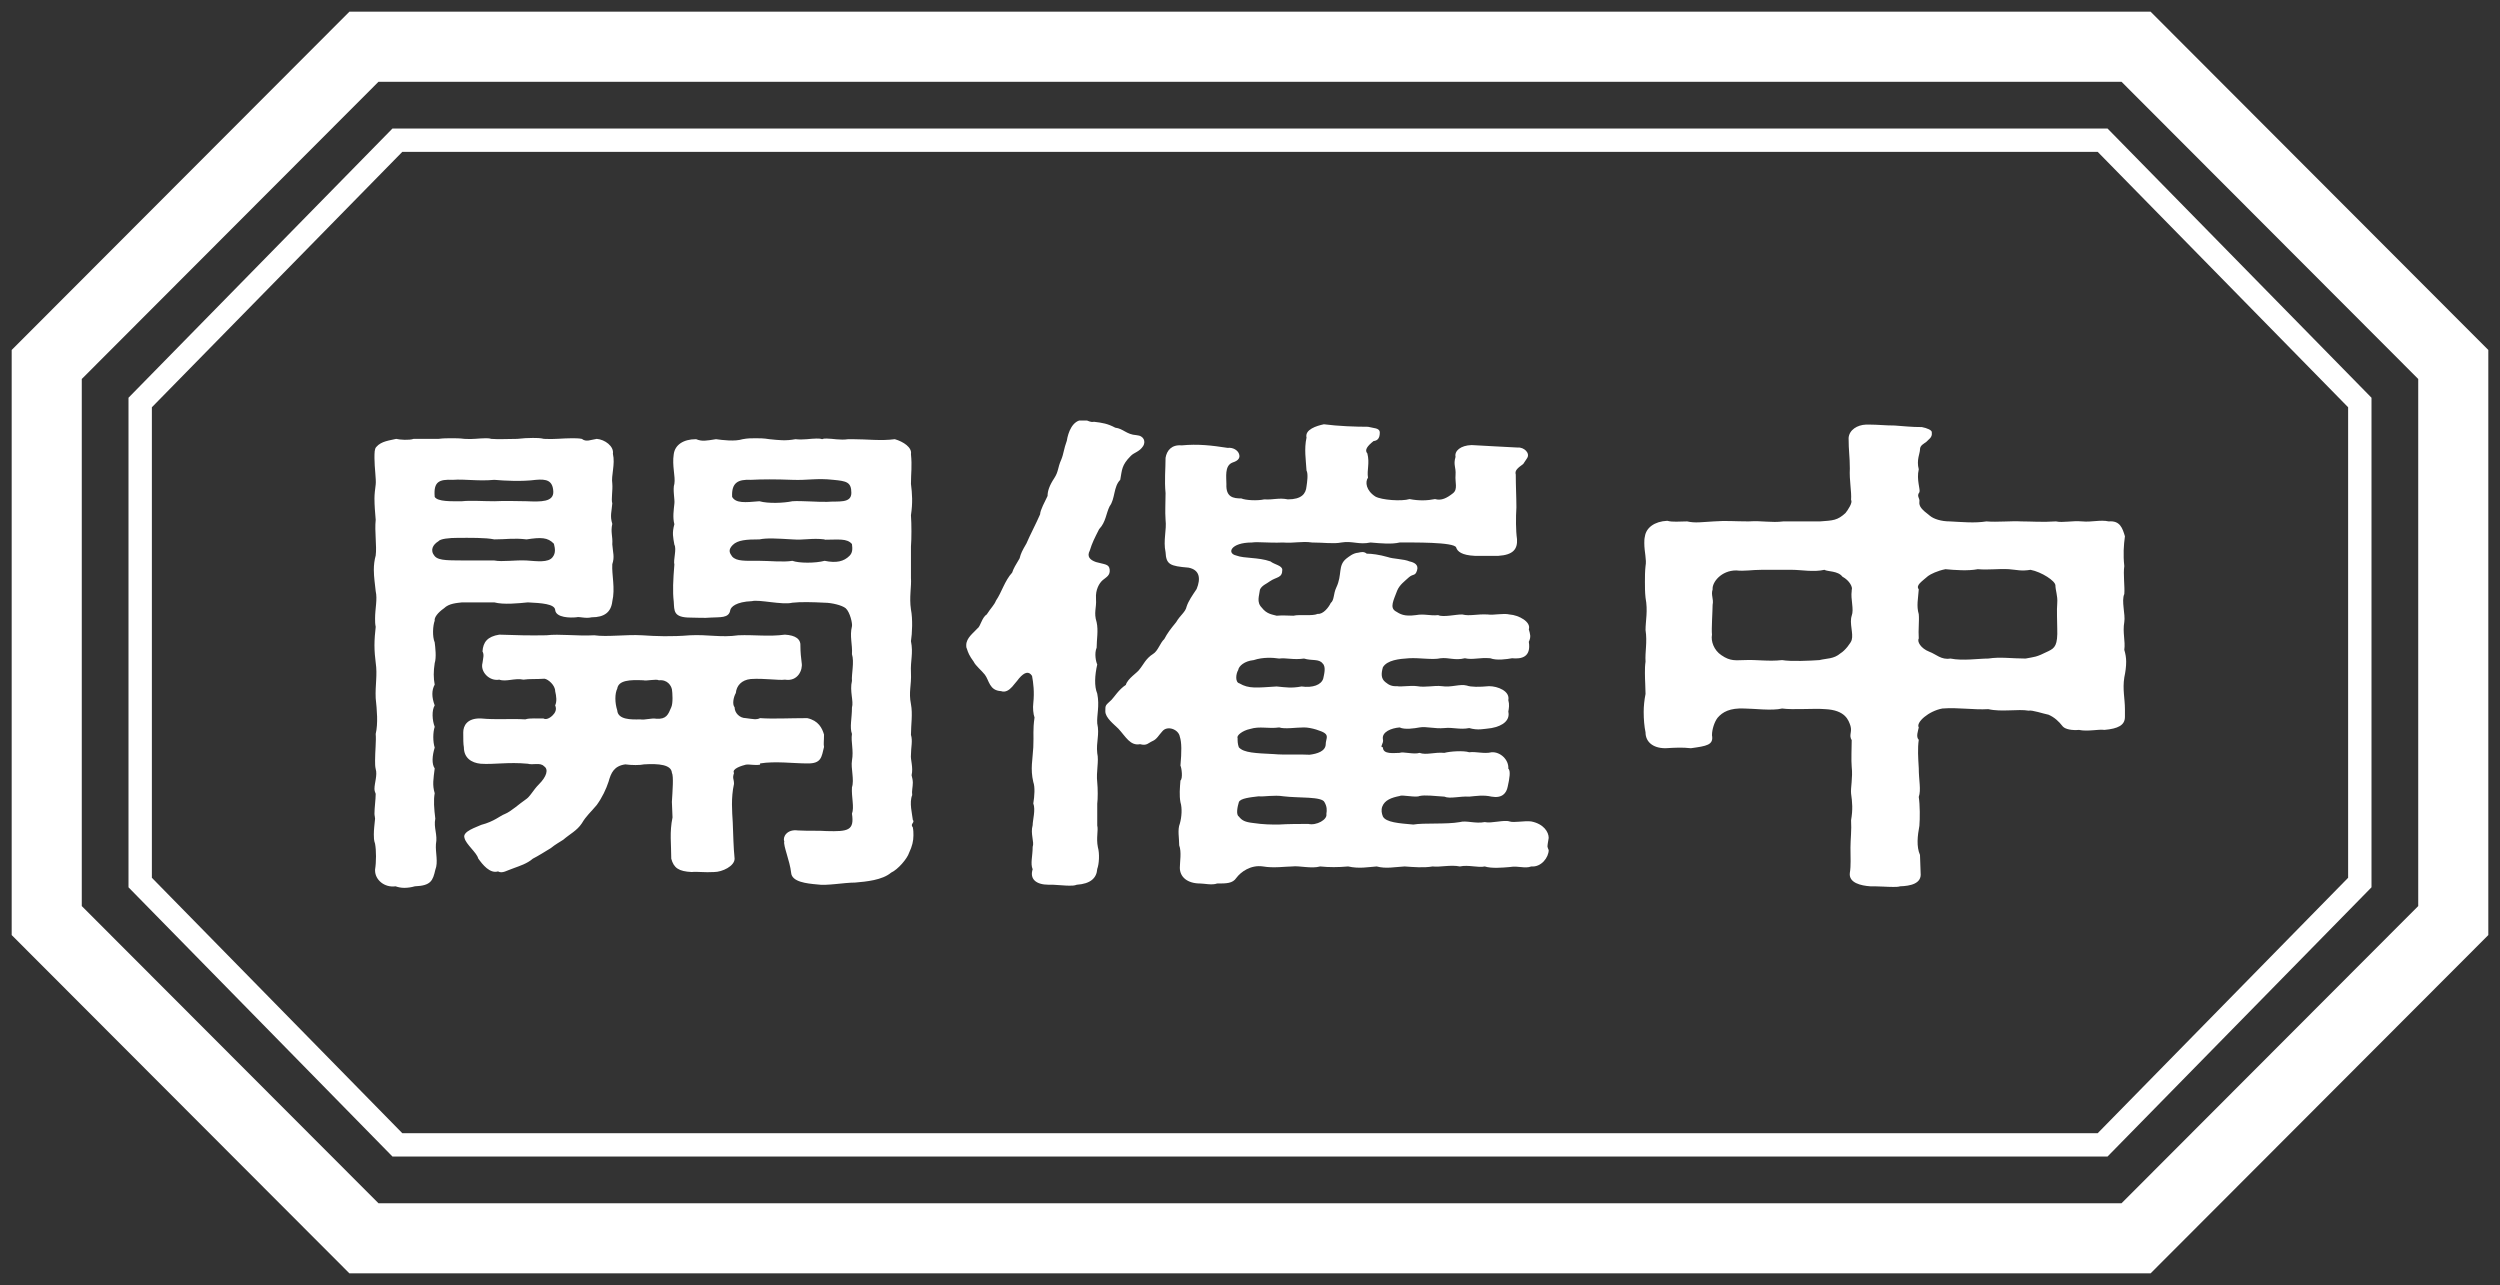
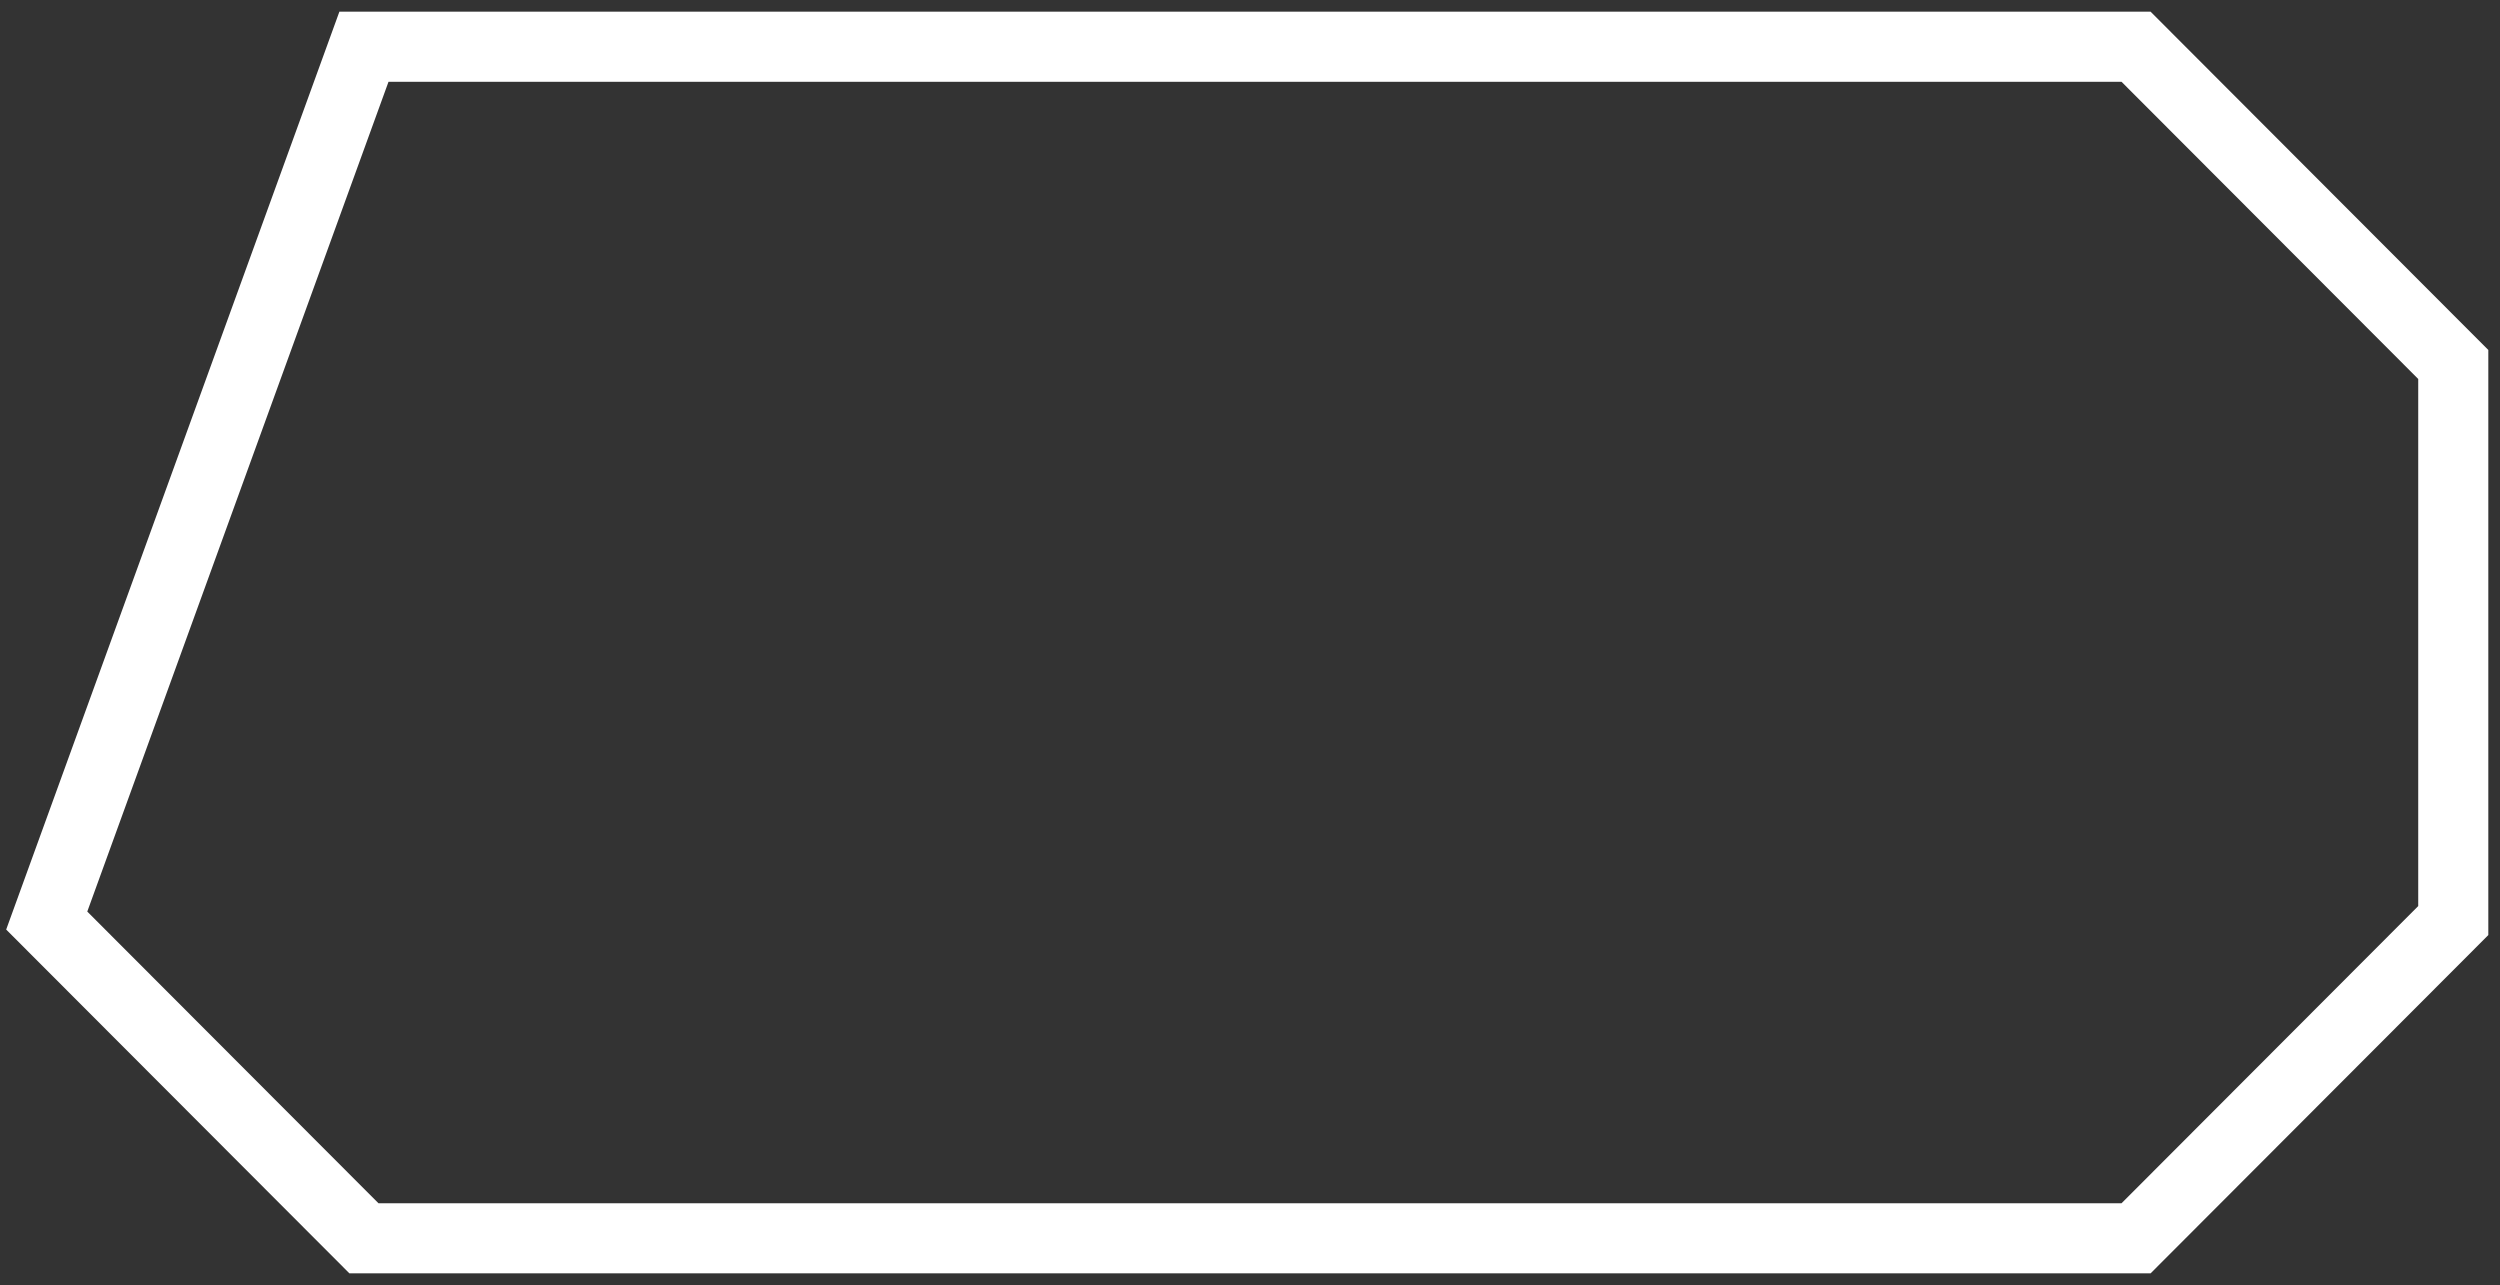
<svg xmlns="http://www.w3.org/2000/svg" width="107" height="55" viewBox="0 0 107 55" fill="none">
  <rect x="0" y="0" width="107" height="55" fill="#333333" stroke="none" />
-   <path d="M91.423 53H15.577L2 39.4V15.6L15.577 2H91.423L105 15.6V39.4L91.423 53Z" stroke="white" stroke-width="3" stroke-miterlimit="10" />
-   <path d="M17.008 49L6 37.773V17.227L17.008 6H89.992L101 17.227V37.773L89.992 49H17.008Z" stroke="white" stroke-miterlimit="10" />
+   <path d="M91.423 53H15.577L2 39.4L15.577 2H91.423L105 15.6V39.4L91.423 53Z" stroke="white" stroke-width="3" stroke-miterlimit="10" />
  <g clip-path="url(#clip0_2696_1638)">
-     <path d="M21.156 25.782H19.774C19.561 25.809 19.216 25.822 19.003 26.035C18.737 26.22 18.578 26.433 18.605 26.566C18.525 26.778 18.498 27.243 18.605 27.495C18.631 27.708 18.684 28.133 18.605 28.385C18.551 28.73 18.551 29.023 18.605 29.302C18.472 29.541 18.472 29.833 18.605 30.191C18.472 30.404 18.498 30.829 18.605 31.108C18.525 31.347 18.525 31.745 18.605 31.997C18.498 32.343 18.472 32.701 18.605 32.887C18.551 33.339 18.498 33.591 18.605 33.95C18.551 34.242 18.578 34.614 18.631 35.038C18.551 35.424 18.737 35.716 18.658 36.127C18.631 36.486 18.764 36.898 18.631 37.23C18.525 37.694 18.445 37.907 17.754 37.934C17.621 37.973 17.462 38 17.302 38C17.169 38 17.037 37.973 16.93 37.934C16.452 38 16.053 37.655 16.053 37.256V37.217C16.106 36.898 16.106 36.393 16.053 36.114C16 35.968 16 35.835 16 35.716C16 35.503 16.027 35.317 16.053 35.038C16.053 34.972 16.027 34.906 16.027 34.826C16.027 34.574 16.08 34.215 16.08 33.976C16.053 33.91 16.027 33.843 16.027 33.764C16.027 33.511 16.16 33.166 16.08 32.914C16.053 32.807 16.053 32.675 16.053 32.555C16.053 32.17 16.106 31.705 16.08 31.413C16.186 30.962 16.133 30.39 16.08 29.886C16.053 29.315 16.16 28.903 16.08 28.359C16.053 28.146 16.027 27.894 16.027 27.615C16.027 27.363 16.053 27.057 16.08 26.831C16.053 26.698 16.053 26.592 16.053 26.473C16.053 26.048 16.16 25.649 16.08 25.304C16.053 25.025 16 24.706 16 24.388C16 24.175 16.027 23.963 16.08 23.777C16.133 23.378 16.027 22.741 16.08 22.25C16.053 21.931 16.027 21.639 16.027 21.333C16.027 21.147 16.053 20.948 16.08 20.736C16.106 20.523 16.027 20.019 16.027 19.607C16.027 19.381 16.027 19.209 16.106 19.129C16.319 18.877 16.691 18.85 16.957 18.784C17.116 18.823 17.515 18.85 17.701 18.784H18.764C18.977 18.757 19.136 18.757 19.349 18.757C19.508 18.757 19.668 18.757 19.88 18.784C20.226 18.81 20.518 18.757 20.784 18.757C20.864 18.757 20.943 18.757 21.023 18.784C21.342 18.81 21.741 18.784 22.139 18.784C22.378 18.757 22.591 18.744 22.804 18.744C22.963 18.744 23.123 18.744 23.282 18.784C23.707 18.81 24.079 18.757 24.478 18.757C24.611 18.757 24.77 18.757 24.903 18.784C25.089 18.93 25.275 18.823 25.541 18.784C25.887 18.81 26.285 19.102 26.232 19.421C26.338 19.872 26.152 20.351 26.206 20.696C26.232 20.988 26.152 21.36 26.206 21.546C26.179 21.904 26.099 22.077 26.206 22.422C26.126 22.781 26.232 22.953 26.206 23.299C26.232 23.657 26.312 23.83 26.206 24.149C26.179 24.613 26.338 25.171 26.206 25.742C26.152 26.207 25.86 26.42 25.328 26.42C25.036 26.486 24.823 26.38 24.664 26.42C24.425 26.446 23.787 26.446 23.761 26.101C23.734 25.849 23.176 25.809 22.591 25.782C22.192 25.822 21.555 25.888 21.156 25.782ZM21.156 23.989C21.501 24.056 22.059 23.963 22.538 23.989C22.963 24.016 23.468 24.096 23.654 23.843C23.787 23.671 23.761 23.485 23.707 23.272C23.442 22.993 23.149 22.993 22.538 23.086C21.98 23.02 21.688 23.086 21.156 23.086C20.784 23.007 20.093 23.02 19.614 23.02C19.216 23.02 18.844 23.06 18.764 23.166C18.525 23.312 18.392 23.551 18.605 23.803C18.791 24.016 19.269 23.976 19.96 23.989H21.156ZM18.605 21.267C18.737 21.479 19.322 21.453 19.774 21.453C20.146 21.413 20.677 21.453 21.156 21.453C21.688 21.426 22.086 21.453 22.538 21.453C23.149 21.479 23.707 21.493 23.681 21.028C23.654 20.563 23.388 20.497 22.937 20.537C22.325 20.616 21.608 20.576 21.156 20.537C20.465 20.603 19.907 20.497 19.375 20.537C18.791 20.51 18.551 20.616 18.605 21.254V21.267ZM32.531 32.728C32.292 32.768 32.079 32.701 31.92 32.728C31.76 32.768 31.308 32.9 31.415 33.086C31.335 33.325 31.415 33.325 31.415 33.551C31.282 34.149 31.335 34.746 31.361 35.185C31.388 35.822 31.388 36.207 31.441 36.752C31.441 37.07 30.91 37.323 30.564 37.323C30.166 37.349 29.82 37.296 29.607 37.323C29.049 37.296 28.837 37.15 28.73 36.752C28.73 36.114 28.651 35.623 28.784 34.985L28.757 34.321C28.784 33.857 28.837 33.219 28.757 33.073C28.73 32.728 28.199 32.675 27.561 32.715C27.401 32.754 27.029 32.754 26.764 32.715C26.285 32.781 26.152 33.073 26.046 33.458C25.94 33.777 25.78 34.122 25.541 34.454C25.275 34.773 25.089 34.919 24.903 35.238C24.691 35.556 24.398 35.689 24.106 35.942C23.947 36.048 23.787 36.127 23.574 36.3C23.335 36.446 23.016 36.645 22.804 36.752C22.564 36.964 22.219 37.07 22.006 37.15C21.688 37.256 21.501 37.402 21.315 37.296C20.97 37.402 20.651 37.004 20.465 36.738C20.412 36.499 19.933 36.127 19.88 35.862C19.774 35.583 20.412 35.397 20.598 35.304C21.156 35.158 21.395 34.919 21.608 34.839C21.873 34.733 22.246 34.388 22.485 34.228C22.697 34.096 22.804 33.83 23.07 33.564C23.388 33.246 23.495 32.927 23.282 32.794C23.123 32.621 22.804 32.754 22.591 32.688C21.741 32.608 21.156 32.728 20.571 32.688C20.173 32.648 19.854 32.436 19.854 31.984C19.827 31.851 19.827 31.625 19.827 31.347C19.827 31.068 19.986 30.736 20.571 30.749C21.262 30.815 21.794 30.749 22.485 30.789C22.671 30.722 23.016 30.762 23.256 30.749C23.362 30.815 23.521 30.749 23.654 30.616C23.761 30.51 23.84 30.364 23.761 30.191C23.84 30.019 23.814 29.806 23.761 29.58C23.761 29.328 23.468 29.076 23.309 29.049C22.91 29.076 22.671 29.049 22.405 29.089C22.033 29.009 21.661 29.195 21.369 29.089C20.943 29.169 20.545 28.744 20.651 28.372C20.677 28.159 20.731 28.027 20.651 27.881C20.677 27.482 20.864 27.243 21.369 27.163C22.139 27.19 22.671 27.203 23.388 27.19C23.947 27.123 24.691 27.23 25.435 27.19C25.993 27.27 26.79 27.15 27.481 27.19C28.066 27.23 28.73 27.256 29.528 27.19C30.298 27.15 30.857 27.296 31.601 27.19C32.292 27.163 32.903 27.256 33.594 27.163C34.046 27.19 34.285 27.349 34.258 27.668C34.258 27.92 34.285 28.159 34.312 28.372C34.365 28.664 34.152 29.182 33.594 29.089C33.328 29.129 32.717 29.023 32.132 29.062C31.733 29.102 31.521 29.355 31.494 29.66C31.388 29.846 31.335 30.151 31.441 30.271C31.441 30.51 31.654 30.736 31.92 30.736C32.239 30.776 32.371 30.815 32.531 30.736C33.089 30.776 33.78 30.736 34.551 30.736C35.029 30.842 35.188 31.161 35.268 31.44C35.268 31.718 35.242 31.838 35.268 31.971C35.162 32.396 35.162 32.688 34.551 32.675C33.966 32.675 33.169 32.568 32.531 32.675V32.728ZM28.757 29.501C28.73 29.355 28.571 29.076 28.199 29.116C28.093 29.049 27.667 29.155 27.534 29.116C26.95 29.089 26.471 29.116 26.418 29.474C26.312 29.687 26.312 30.072 26.418 30.404C26.445 30.802 27.003 30.802 27.401 30.789C27.587 30.829 27.88 30.722 28.093 30.762C28.518 30.789 28.597 30.59 28.73 30.271C28.81 30.098 28.784 29.66 28.757 29.487V29.501ZM39.095 35.756C39.095 35.995 39.042 36.22 38.909 36.499C38.83 36.752 38.431 37.217 38.139 37.349C37.767 37.668 37.075 37.734 36.597 37.774C36.119 37.774 35.375 37.92 34.976 37.854C34.524 37.814 33.886 37.748 33.86 37.349C33.806 36.845 33.514 36.181 33.567 36.008C33.488 35.835 33.674 35.477 34.152 35.543C34.657 35.57 35.056 35.543 35.375 35.57C36.305 35.596 36.571 35.543 36.464 34.826C36.571 34.547 36.438 34.122 36.464 33.697C36.571 33.379 36.411 32.874 36.464 32.555C36.544 32.104 36.411 31.745 36.464 31.413C36.358 31.121 36.464 30.749 36.464 30.284C36.544 30.005 36.358 29.58 36.464 29.142C36.438 28.863 36.571 28.332 36.464 28C36.491 27.575 36.358 27.23 36.464 26.805C36.491 26.698 36.385 26.207 36.198 26.035C36.039 25.902 35.587 25.796 35.295 25.796C34.79 25.769 34.258 25.756 33.913 25.796C33.488 25.902 32.478 25.649 32.185 25.729C31.494 25.756 31.282 25.981 31.255 26.114C31.202 26.473 30.803 26.406 30.405 26.433C30.192 26.459 29.767 26.433 29.554 26.433C28.81 26.433 28.863 26.141 28.837 25.756C28.784 25.304 28.81 24.826 28.863 24.162C28.81 23.976 28.97 23.498 28.863 23.312C28.81 22.993 28.757 22.821 28.863 22.436C28.784 22.143 28.837 21.825 28.863 21.559C28.89 21.386 28.784 20.948 28.863 20.709C28.916 20.39 28.757 19.939 28.837 19.434C28.89 19.049 29.235 18.797 29.793 18.797C30.059 18.903 30.219 18.863 30.644 18.797C30.936 18.837 31.441 18.903 31.787 18.797C31.999 18.757 32.159 18.757 32.345 18.757C32.504 18.757 32.69 18.757 32.929 18.797C33.328 18.837 33.62 18.877 34.046 18.797C34.391 18.837 34.684 18.77 34.949 18.77C35.029 18.77 35.109 18.77 35.188 18.797C35.242 18.77 35.321 18.77 35.375 18.77C35.64 18.77 35.959 18.85 36.305 18.797H36.491C37.102 18.797 37.713 18.877 38.298 18.797C38.67 18.903 39.042 19.155 38.989 19.434C39.042 19.965 38.989 20.244 38.989 20.709C39.042 21.134 39.069 21.519 38.989 22.05C39.016 22.449 39.016 23.047 38.989 23.392V24.733C39.016 25.118 38.909 25.556 38.989 26.088C39.069 26.486 39.042 27.11 38.989 27.442C39.095 27.973 38.962 28.266 38.989 28.784C39.016 29.341 38.883 29.607 38.989 30.138C39.069 30.563 38.989 31.015 38.989 31.453C39.069 31.705 38.989 31.984 38.989 32.303C38.962 32.515 39.095 32.834 39.016 33.179C39.042 33.285 39.069 33.392 39.069 33.498C39.069 33.684 39.016 33.857 39.042 34.029C38.909 34.348 39.042 34.839 39.069 35.092C39.095 35.118 39.095 35.132 39.095 35.158C39.095 35.224 38.962 35.291 39.069 35.41C39.095 35.543 39.095 35.649 39.095 35.756ZM35.295 23.086C34.737 23.02 34.418 23.126 33.913 23.086C33.248 23.047 32.823 23.02 32.504 23.086C31.946 23.086 31.574 23.113 31.361 23.325C31.149 23.538 31.229 23.671 31.335 23.817C31.521 24.029 31.893 24.003 32.504 24.003C32.929 24.003 33.541 24.069 33.913 24.003C34.205 24.109 34.896 24.109 35.295 24.003C35.8 24.109 36.119 24.029 36.358 23.79C36.491 23.657 36.491 23.498 36.464 23.285C36.252 23.033 35.88 23.1 35.295 23.1V23.086ZM31.335 21.267C31.494 21.546 31.893 21.506 32.504 21.453C32.876 21.559 33.541 21.532 33.913 21.453C34.285 21.426 35.056 21.493 35.401 21.479C35.88 21.44 36.438 21.559 36.438 21.094C36.438 20.63 36.225 20.59 35.667 20.537C34.949 20.457 34.577 20.563 33.913 20.537C33.195 20.51 32.637 20.51 32.132 20.537C31.574 20.51 31.308 20.669 31.335 21.254V21.267Z" fill="white" />
-     <path d="M46.909 25.636C46.936 26.035 46.803 26.207 46.936 26.632C47.015 26.991 46.936 27.376 46.936 27.721C46.829 27.974 46.909 28.332 46.962 28.438C46.856 28.903 46.829 29.368 46.962 29.687C47.069 30.218 46.936 30.603 46.962 30.962C47.069 31.453 46.909 31.745 46.962 32.236C47.042 32.582 46.909 33.02 46.962 33.485C46.989 33.737 46.989 34.202 46.962 34.401V35.331C47.015 35.543 46.909 35.862 46.989 36.26C47.069 36.539 47.042 36.977 46.962 37.19C46.936 37.588 46.67 37.827 46.085 37.867C45.979 37.907 45.899 37.907 45.766 37.907C45.58 37.907 45.368 37.88 45.075 37.867H44.889C44.331 37.867 44.065 37.615 44.198 37.203C44.092 36.964 44.198 36.645 44.198 36.247C44.278 36.035 44.092 35.689 44.198 35.317C44.198 35.105 44.331 34.653 44.225 34.388C44.278 34.069 44.304 33.684 44.225 33.471C44.092 32.9 44.198 32.515 44.225 31.984C44.251 31.426 44.198 31.267 44.278 30.709C44.225 30.576 44.198 30.284 44.225 30.098C44.278 29.607 44.225 29.222 44.172 28.93C44.039 28.717 43.853 28.757 43.614 29.036C43.507 29.182 43.401 29.288 43.321 29.394C43.188 29.541 43.029 29.647 42.843 29.58C42.338 29.554 42.338 29.116 42.152 28.877C42.019 28.704 41.753 28.491 41.673 28.319C41.487 28.066 41.434 27.934 41.381 27.761C41.355 27.721 41.355 27.655 41.355 27.615C41.355 27.296 41.673 27.084 41.833 26.898C41.966 26.818 42.019 26.433 42.231 26.3C42.418 26.008 42.55 25.902 42.63 25.703C42.869 25.357 43.002 24.853 43.321 24.507C43.374 24.335 43.481 24.162 43.64 23.896C43.693 23.684 43.746 23.578 43.932 23.259C44.065 22.94 44.358 22.383 44.517 22.011C44.517 21.838 44.73 21.453 44.836 21.227C44.836 21.015 44.916 20.776 45.128 20.457C45.314 20.165 45.261 20.032 45.421 19.673C45.527 19.421 45.527 19.222 45.66 18.863C45.713 18.518 45.899 17.973 46.351 17.973H46.431C46.617 18.013 46.643 18.08 46.829 18.053C47.175 18.093 47.414 18.133 47.733 18.305C48.078 18.345 48.211 18.598 48.637 18.624C48.982 18.651 49.035 18.916 48.929 19.089C48.769 19.341 48.53 19.368 48.397 19.514C47.999 19.912 48.025 20.112 47.946 20.537C47.653 20.829 47.733 21.347 47.494 21.665C47.334 21.984 47.334 22.343 47.042 22.648C46.829 23.073 46.75 23.219 46.643 23.564C46.51 23.817 46.643 23.963 46.909 24.056C47.281 24.162 47.467 24.136 47.494 24.375C47.52 24.627 47.361 24.693 47.201 24.826C47.042 24.959 46.883 25.251 46.909 25.61V25.636ZM66.231 36.234C66.231 36.234 66.257 36.34 66.284 36.38C66.284 36.699 65.965 37.123 65.54 37.084C65.247 37.19 65.008 37.044 64.609 37.11C64.29 37.137 63.839 37.177 63.546 37.084C63.28 37.15 62.855 37.004 62.483 37.084C62.084 37.004 61.633 37.123 61.314 37.084C60.942 37.15 60.49 37.11 60.118 37.084C59.666 37.11 59.321 37.19 58.922 37.084C58.55 37.11 58.178 37.19 57.699 37.084C57.274 37.123 56.875 37.123 56.503 37.084C56.131 37.19 55.6 37.044 55.307 37.084C55.042 37.084 54.51 37.163 54.058 37.084C53.527 37.004 53.102 37.323 52.915 37.575C52.756 37.814 52.49 37.814 52.092 37.814C51.879 37.894 51.533 37.814 51.374 37.814C50.816 37.814 50.497 37.535 50.497 37.137C50.497 36.898 50.577 36.459 50.47 36.181C50.47 35.862 50.391 35.517 50.497 35.251C50.577 34.972 50.603 34.587 50.523 34.335C50.47 34.042 50.497 33.724 50.523 33.405C50.63 33.325 50.577 32.874 50.523 32.768C50.577 32.17 50.577 31.772 50.497 31.532C50.444 31.214 49.965 31.041 49.753 31.294C49.593 31.466 49.514 31.639 49.328 31.718C49.142 31.798 49.088 31.931 48.796 31.851C48.371 31.931 48.185 31.532 47.866 31.187C47.68 31.001 47.308 30.723 47.308 30.444C47.308 30.165 47.308 30.204 47.574 29.952C47.68 29.846 47.892 29.501 48.185 29.315C48.264 29.036 48.69 28.784 48.769 28.651C48.929 28.465 49.035 28.186 49.354 27.987C49.567 27.854 49.647 27.522 49.833 27.349C49.965 27.097 50.098 26.924 50.337 26.632C50.523 26.313 50.736 26.207 50.789 25.955C50.869 25.716 51.029 25.49 51.215 25.211C51.401 24.76 51.347 24.388 50.869 24.295C50.072 24.228 49.912 24.162 49.886 23.631C49.779 23.14 49.939 22.675 49.886 22.25C49.859 21.851 49.886 21.586 49.886 21.108C49.833 20.55 49.886 20.072 49.886 19.594C49.939 19.275 50.151 19.023 50.577 19.062C51.268 18.996 51.852 19.062 52.543 19.169C52.783 19.142 52.969 19.275 53.022 19.408C53.128 19.66 52.889 19.753 52.729 19.806C52.41 19.952 52.49 20.417 52.49 20.723C52.464 21.28 52.783 21.333 53.128 21.333C53.314 21.413 53.819 21.44 54.111 21.373C54.51 21.4 54.723 21.294 55.121 21.373C55.706 21.373 55.892 21.134 55.919 20.815C55.945 20.643 55.998 20.284 55.919 20.138C55.892 19.673 55.812 19.222 55.919 18.73C55.839 18.385 56.344 18.226 56.663 18.159C57.274 18.239 58.018 18.266 58.55 18.266C58.789 18.332 59.055 18.305 59.055 18.518C59.055 18.797 58.922 18.863 58.789 18.877C58.523 19.089 58.39 19.262 58.523 19.408C58.63 19.833 58.497 20.112 58.55 20.444C58.417 20.63 58.47 21.001 58.869 21.254C59.134 21.4 59.985 21.466 60.33 21.36C60.729 21.44 61.101 21.426 61.42 21.36C61.686 21.44 61.925 21.32 62.191 21.108C62.403 20.935 62.27 20.643 62.297 20.337C62.324 19.979 62.191 19.912 62.297 19.554C62.244 19.302 62.51 19.062 62.988 19.049C63.599 19.089 64.29 19.116 64.955 19.155C65.221 19.129 65.513 19.394 65.353 19.62L65.194 19.859C64.955 20.032 64.822 20.138 64.875 20.311C64.875 20.802 64.902 21.294 64.902 21.718C64.875 22.143 64.875 22.715 64.928 23.073C64.955 23.498 64.769 23.75 64.131 23.79H63.121C62.563 23.764 62.377 23.604 62.324 23.432C62.244 23.193 60.437 23.219 59.905 23.219C59.56 23.299 59.134 23.259 58.656 23.219C58.151 23.325 57.885 23.14 57.407 23.219C57.088 23.285 56.636 23.219 56.158 23.219C55.706 23.153 55.387 23.259 54.909 23.219C54.271 23.246 53.846 23.179 53.58 23.219C52.676 23.219 52.49 23.684 52.915 23.777C53.261 23.91 53.846 23.843 54.377 24.029C54.537 24.162 54.882 24.202 54.882 24.388C54.882 24.746 54.643 24.68 54.351 24.879C54.218 24.985 54.005 25.052 53.925 25.238C53.899 25.49 53.766 25.769 54.005 26.008C54.218 26.287 54.457 26.3 54.643 26.353C54.935 26.327 55.068 26.353 55.361 26.353C55.626 26.287 56.158 26.38 56.397 26.274C56.636 26.3 56.875 25.981 56.955 25.809C57.115 25.676 57.061 25.424 57.194 25.145C57.46 24.587 57.248 24.215 57.62 23.91C57.726 23.83 57.912 23.671 58.124 23.657C58.257 23.631 58.364 23.591 58.497 23.697C58.709 23.697 59.028 23.737 59.4 23.843C59.613 23.923 60.091 23.923 60.33 24.029C60.516 24.069 60.729 24.162 60.649 24.414C60.57 24.667 60.49 24.547 60.304 24.706C60.118 24.879 59.905 25.025 59.799 25.278C59.639 25.703 59.48 25.995 59.719 26.154C59.932 26.287 60.091 26.393 60.596 26.327C60.968 26.26 61.207 26.366 61.553 26.327C61.766 26.433 62.35 26.287 62.589 26.3C62.908 26.38 63.201 26.274 63.679 26.3C63.918 26.34 64.344 26.234 64.609 26.3C65.008 26.327 65.54 26.619 65.433 26.938C65.486 27.123 65.54 27.256 65.433 27.469C65.54 28.133 65.114 28.212 64.716 28.173C64.503 28.212 64.051 28.279 63.785 28.173C63.307 28.133 63.041 28.252 62.696 28.173C62.27 28.279 62.005 28.133 61.659 28.173C61.314 28.252 60.756 28.146 60.304 28.173C59.879 28.199 59.374 28.252 59.188 28.558C59.108 28.837 59.108 29.049 59.294 29.195C59.453 29.328 59.586 29.381 59.799 29.368C59.958 29.408 60.357 29.328 60.649 29.368C61.021 29.434 61.367 29.328 61.712 29.368C62.111 29.434 62.483 29.262 62.776 29.341C62.962 29.408 63.307 29.408 63.732 29.368C64.104 29.368 64.636 29.58 64.556 29.965C64.609 30.151 64.583 30.311 64.556 30.457C64.636 30.815 64.344 31.068 63.839 31.161C63.493 31.201 63.254 31.267 62.882 31.161C62.483 31.24 62.191 31.121 61.819 31.161C61.394 31.201 61.048 31.081 60.756 31.134C60.543 31.174 60.118 31.24 59.905 31.134C59.56 31.161 59.134 31.32 59.188 31.639C59.241 31.811 59.028 31.984 59.188 31.984C59.188 32.303 59.666 32.223 59.905 32.223C60.038 32.157 60.516 32.303 60.756 32.223C61.048 32.329 61.394 32.183 61.819 32.223C62.058 32.157 62.643 32.117 62.882 32.197C63.174 32.157 63.52 32.276 63.839 32.197C64.211 32.17 64.583 32.515 64.556 32.9C64.662 32.98 64.609 33.325 64.529 33.671C64.476 33.95 64.29 34.175 63.839 34.096C63.493 34.016 63.174 34.069 62.882 34.096C62.483 34.069 62.058 34.202 61.819 34.096C61.394 34.069 60.995 34.016 60.756 34.069C60.596 34.149 60.011 34.003 59.905 34.069C59.56 34.136 59.267 34.242 59.161 34.521C59.108 34.667 59.134 34.813 59.188 34.946C59.321 35.198 59.879 35.238 60.49 35.291C60.942 35.211 61.898 35.291 62.483 35.185C62.749 35.105 63.148 35.264 63.546 35.185C63.839 35.251 64.37 35.078 64.609 35.158C64.795 35.224 65.247 35.118 65.54 35.158C66.071 35.264 66.284 35.61 66.284 35.862C66.257 36.035 66.231 36.154 66.231 36.247V36.234ZM53.048 29.248C53.447 29.487 53.792 29.434 54.643 29.381C55.042 29.421 55.281 29.461 55.706 29.381C56.184 29.448 56.556 29.315 56.636 29.036C56.663 28.89 56.769 28.544 56.61 28.398C56.45 28.186 56.158 28.292 55.812 28.186C55.361 28.252 55.042 28.146 54.749 28.186C54.483 28.146 54.058 28.119 53.66 28.252C53.261 28.292 53.022 28.505 52.995 28.677C52.889 28.85 52.862 29.209 53.048 29.248ZM56.769 34.839C56.796 34.667 56.796 34.521 56.689 34.335C56.583 34.082 55.573 34.162 54.935 34.082C54.537 34.016 54.085 34.109 53.872 34.082C53.553 34.122 53.075 34.162 53.022 34.335C52.969 34.507 52.889 34.866 53.022 34.946C53.155 35.118 53.288 35.185 53.633 35.224C54.085 35.291 54.404 35.291 54.723 35.291C55.148 35.264 55.626 35.264 55.998 35.264C56.344 35.344 56.822 35.078 56.769 34.839ZM56.689 31.373C56.583 31.294 56.131 31.134 55.812 31.134C55.467 31.134 54.988 31.214 54.749 31.134C54.271 31.201 53.925 31.068 53.5 31.201C53.181 31.267 52.915 31.479 52.969 31.586C52.969 31.718 52.969 31.838 53.022 31.984C53.234 32.223 53.739 32.236 54.537 32.276C54.935 32.316 55.626 32.276 56.051 32.303C56.37 32.263 56.742 32.157 56.742 31.838C56.742 31.665 56.875 31.493 56.689 31.373Z" fill="white" />
    <path d="M90.947 30.324V30.683C90.947 31.041 90.654 31.187 90.07 31.24C89.831 31.201 89.352 31.32 88.98 31.24C88.688 31.267 88.395 31.214 88.289 31.094C88.103 30.855 87.917 30.696 87.678 30.59C87.465 30.55 86.96 30.377 86.827 30.417C86.376 30.337 85.658 30.483 85.1 30.351C84.462 30.39 83.824 30.271 83.133 30.324C82.548 30.43 81.99 30.922 82.123 31.134C82.097 31.28 81.99 31.532 82.123 31.665C82.07 32.024 82.097 32.449 82.123 32.874C82.123 33.405 82.23 33.803 82.123 34.109C82.176 34.454 82.176 35.025 82.15 35.344C82.07 35.769 82.017 36.234 82.176 36.592L82.203 37.362C82.256 37.827 81.751 37.92 81.326 37.934C81.246 37.96 81.14 37.96 81.06 37.96H81.007C80.741 37.96 80.475 37.934 80.236 37.934H80.05C79.651 37.907 79.12 37.788 79.173 37.362C79.226 37.044 79.2 36.699 79.2 36.274C79.2 35.928 79.253 35.53 79.226 35.105C79.306 34.653 79.279 34.335 79.226 33.963C79.2 33.724 79.306 33.285 79.253 32.821C79.226 32.542 79.253 31.971 79.253 31.679C79.12 31.466 79.279 31.333 79.2 31.068C79.12 30.829 78.987 30.39 78.11 30.351C77.658 30.311 76.728 30.39 76.276 30.324C75.851 30.43 75.027 30.324 74.655 30.324C74.044 30.297 73.725 30.47 73.512 30.722C73.379 30.895 73.273 31.214 73.273 31.466C73.353 31.891 73.034 31.931 72.369 32.024C71.997 31.984 71.758 31.997 71.28 32.024C70.722 32.024 70.429 31.732 70.429 31.347C70.376 31.094 70.35 30.789 70.35 30.47C70.35 30.231 70.376 29.965 70.429 29.7C70.429 29.421 70.403 29.129 70.403 28.81C70.403 28.637 70.403 28.491 70.429 28.319C70.403 27.894 70.509 27.495 70.429 26.964C70.429 26.566 70.536 26.154 70.429 25.583C70.403 25.344 70.403 25.131 70.403 24.906C70.403 24.693 70.403 24.454 70.429 24.228C70.483 23.95 70.376 23.631 70.376 23.246C70.376 23.166 70.376 23.06 70.403 22.953C70.456 22.595 70.801 22.316 71.359 22.29C71.599 22.356 71.865 22.316 72.21 22.316C72.555 22.396 72.848 22.343 73.353 22.316C73.884 22.276 74.23 22.316 74.841 22.316C75.426 22.276 75.798 22.383 76.329 22.316H77.897C78.456 22.276 78.642 22.276 78.987 21.957C79.093 21.825 79.306 21.506 79.226 21.4C79.253 21.015 79.147 20.59 79.173 20.045C79.173 19.541 79.12 19.302 79.12 18.744C79.147 18.398 79.492 18.186 79.864 18.173H80.024C80.369 18.173 80.688 18.212 81.087 18.212C81.512 18.239 81.778 18.279 82.256 18.279C82.469 18.319 82.708 18.412 82.681 18.518C82.708 18.73 82.548 18.797 82.442 18.916C82.336 18.996 82.176 19.062 82.176 19.235C82.176 19.408 82.017 19.687 82.123 20.085C82.017 20.537 82.203 20.962 82.15 21.068C82.017 21.24 82.176 21.32 82.15 21.466C82.123 21.679 82.256 21.811 82.602 22.077C82.761 22.21 83.08 22.316 83.452 22.316C83.984 22.343 84.515 22.396 85.02 22.316C85.472 22.356 86.11 22.29 86.508 22.316C86.934 22.316 87.412 22.356 87.997 22.316C88.289 22.383 88.688 22.276 89.113 22.316C89.538 22.356 89.884 22.236 90.256 22.316C90.734 22.276 90.84 22.595 90.947 22.953C90.894 23.339 90.867 23.737 90.92 24.228C90.867 24.574 90.947 25.118 90.92 25.424C90.787 25.716 90.973 26.3 90.92 26.619C90.84 27.084 90.973 27.429 90.92 27.814C90.973 27.987 91 28.159 91 28.319C91 28.531 90.973 28.744 90.92 28.996C90.84 29.501 90.947 29.912 90.947 30.351V30.324ZM79.253 25.251C79.306 25.145 79.173 24.853 78.854 24.68C78.668 24.428 78.216 24.468 78.084 24.388C77.632 24.494 77.074 24.388 76.701 24.388H75.399C74.974 24.388 74.655 24.454 74.31 24.414C73.672 24.414 73.273 24.919 73.3 25.224C73.22 25.477 73.353 25.623 73.3 25.888C73.3 26.128 73.246 26.924 73.273 27.163C73.22 27.442 73.353 27.827 73.672 28.04C74.07 28.319 74.31 28.252 74.655 28.252C75.213 28.226 75.665 28.319 76.276 28.252C76.648 28.319 77.499 28.279 77.871 28.252C78.19 28.173 78.482 28.212 78.775 27.96C78.96 27.854 79.226 27.509 79.253 27.389C79.333 27.11 79.147 26.672 79.253 26.353C79.359 26.074 79.2 25.649 79.253 25.291V25.251ZM87.97 25.052C87.97 24.866 87.385 24.481 86.907 24.388C86.508 24.454 86.322 24.388 85.977 24.361C85.525 24.335 85.126 24.401 84.648 24.361C84.249 24.441 83.665 24.401 83.266 24.361C82.921 24.428 82.628 24.574 82.522 24.653C82.23 24.906 81.99 25.052 82.123 25.224C82.097 25.623 82.017 25.928 82.123 26.287C82.15 26.566 82.097 26.964 82.123 27.323C82.043 27.456 82.203 27.748 82.575 27.894C82.867 28 83.08 28.252 83.479 28.186C84.01 28.292 84.675 28.186 85.1 28.186C85.605 28.106 86.11 28.186 86.694 28.186C87.093 28.106 87.12 28.146 87.678 27.867C87.944 27.734 88.076 27.628 88.05 26.884C88.05 26.698 88.023 26.074 88.05 25.822C88.076 25.477 87.97 25.291 87.97 25.012V25.052Z" fill="white" />
  </g>
  <defs>
    <clipPath id="clip0_2696_1638">
-       <rect width="75" height="20" fill="white" transform="translate(16 18)" />
-     </clipPath>
+       </clipPath>
  </defs>
</svg>